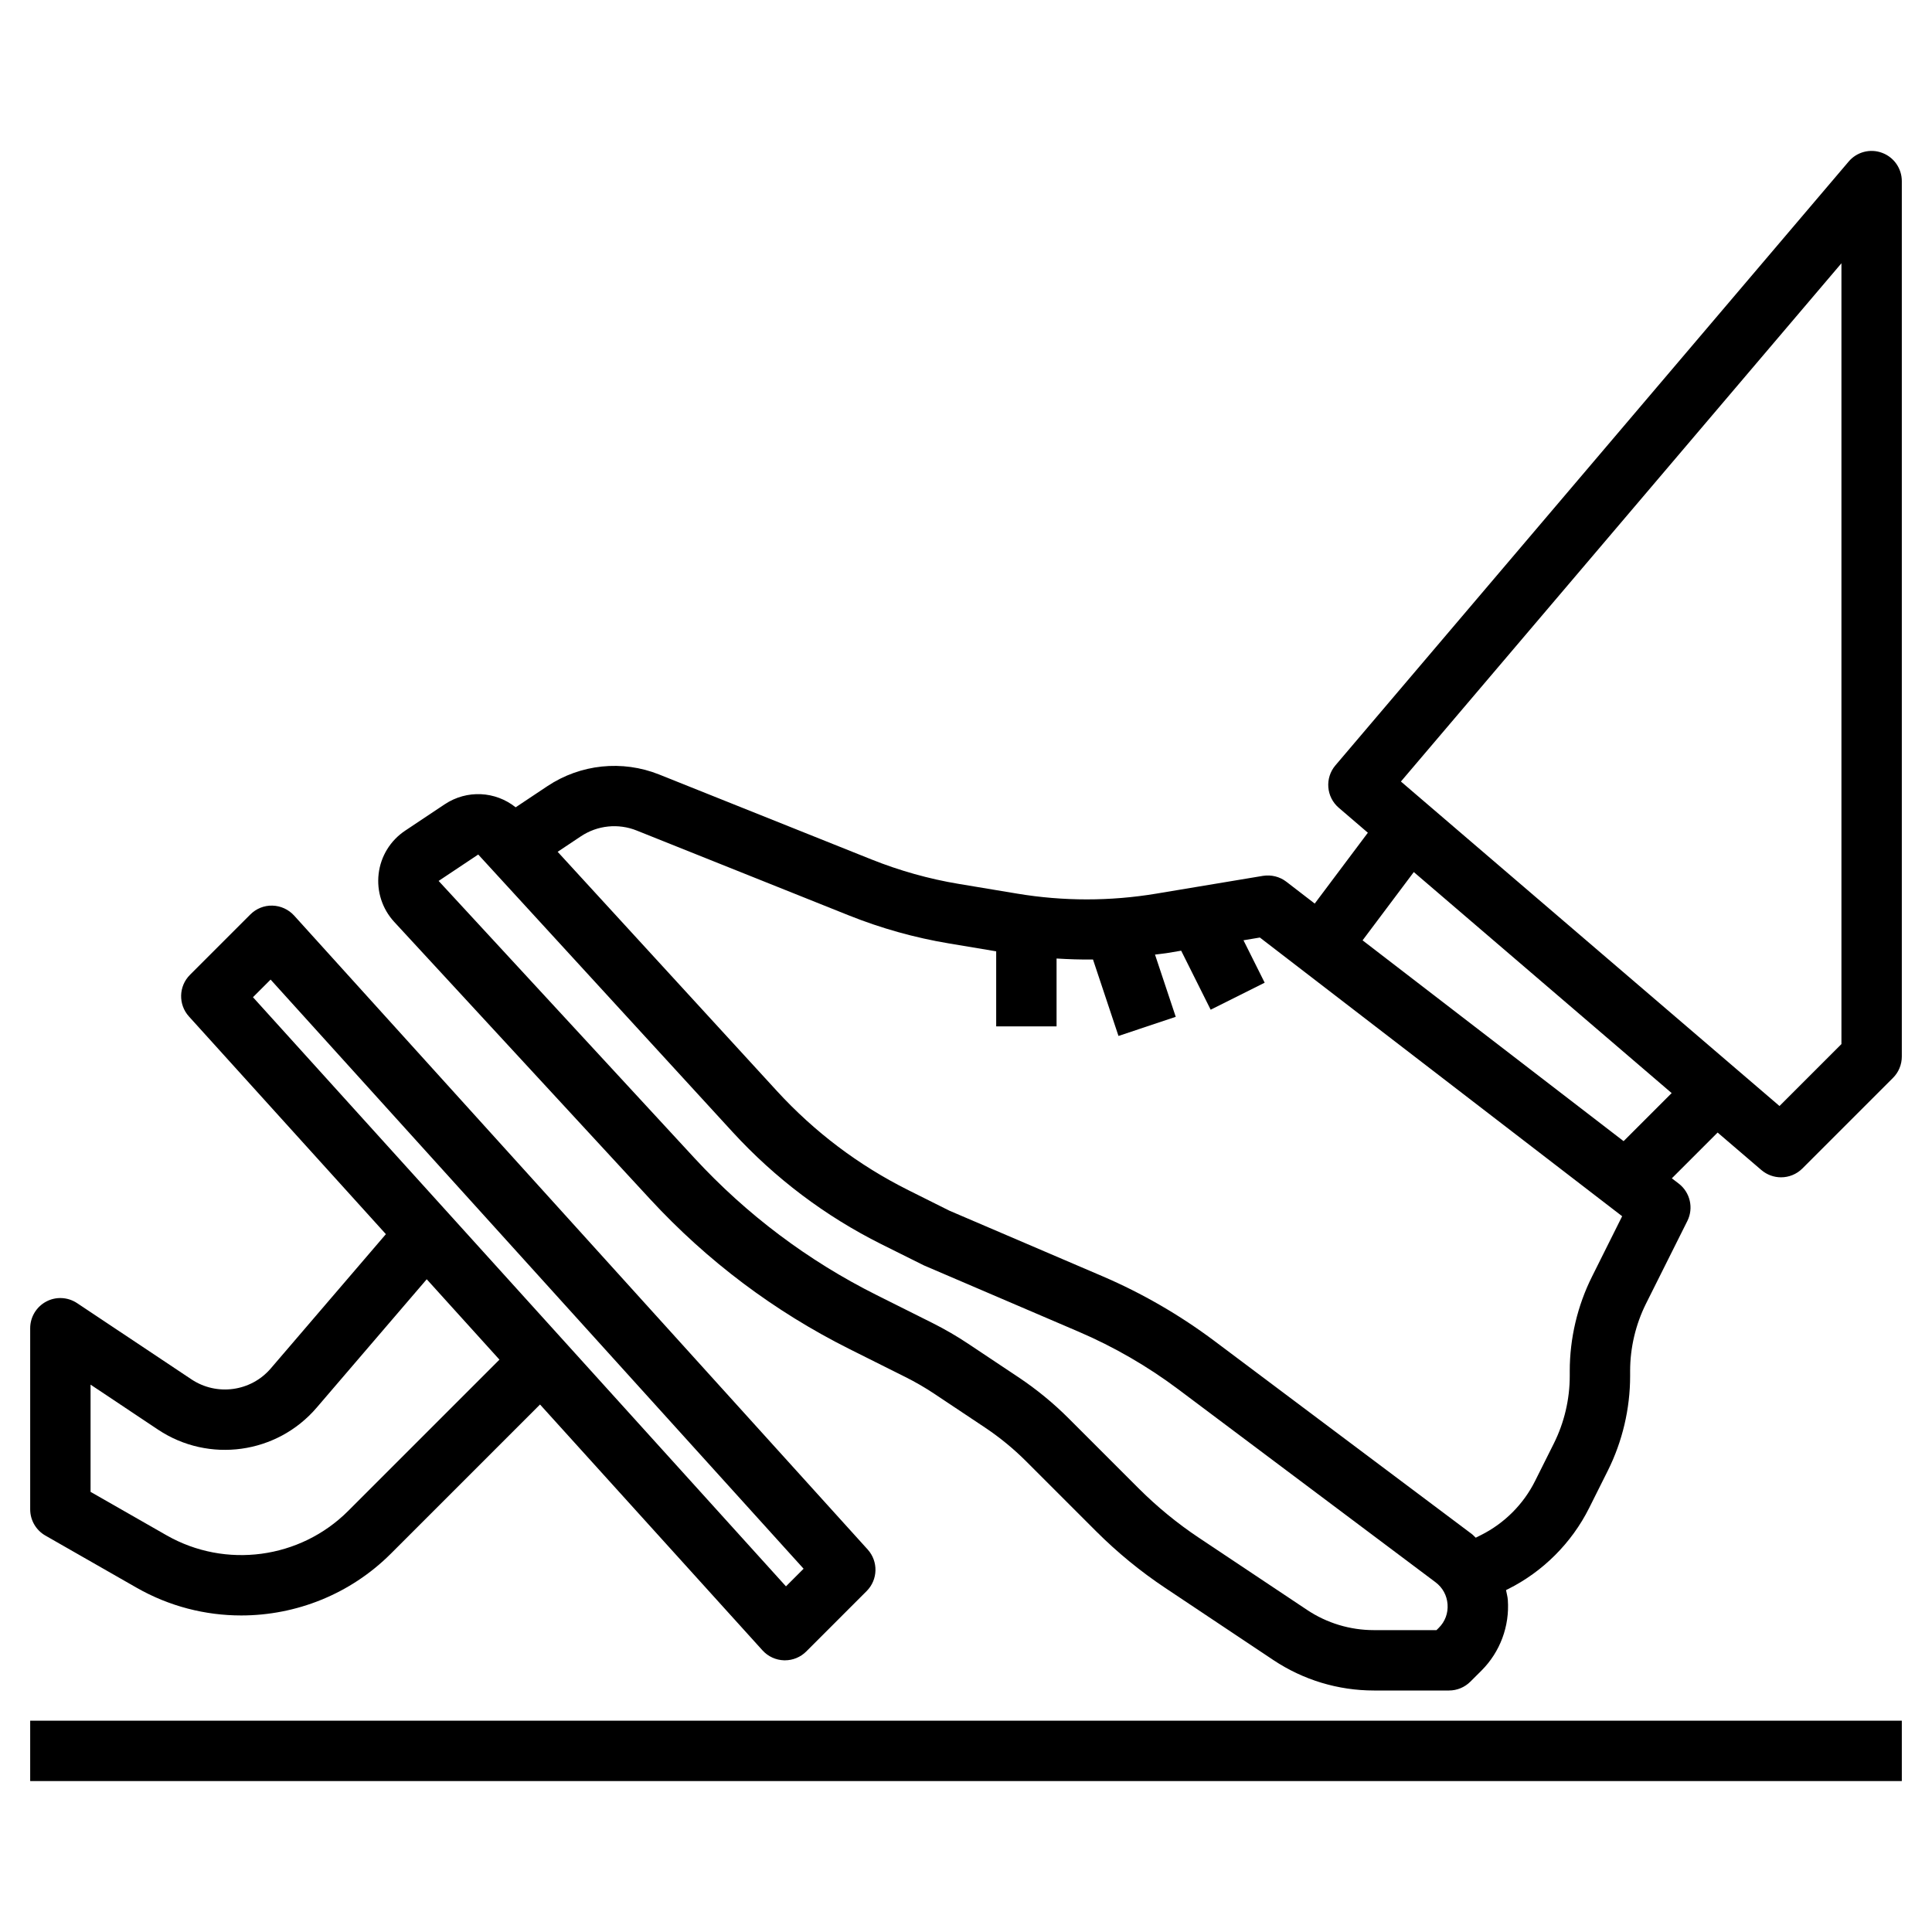
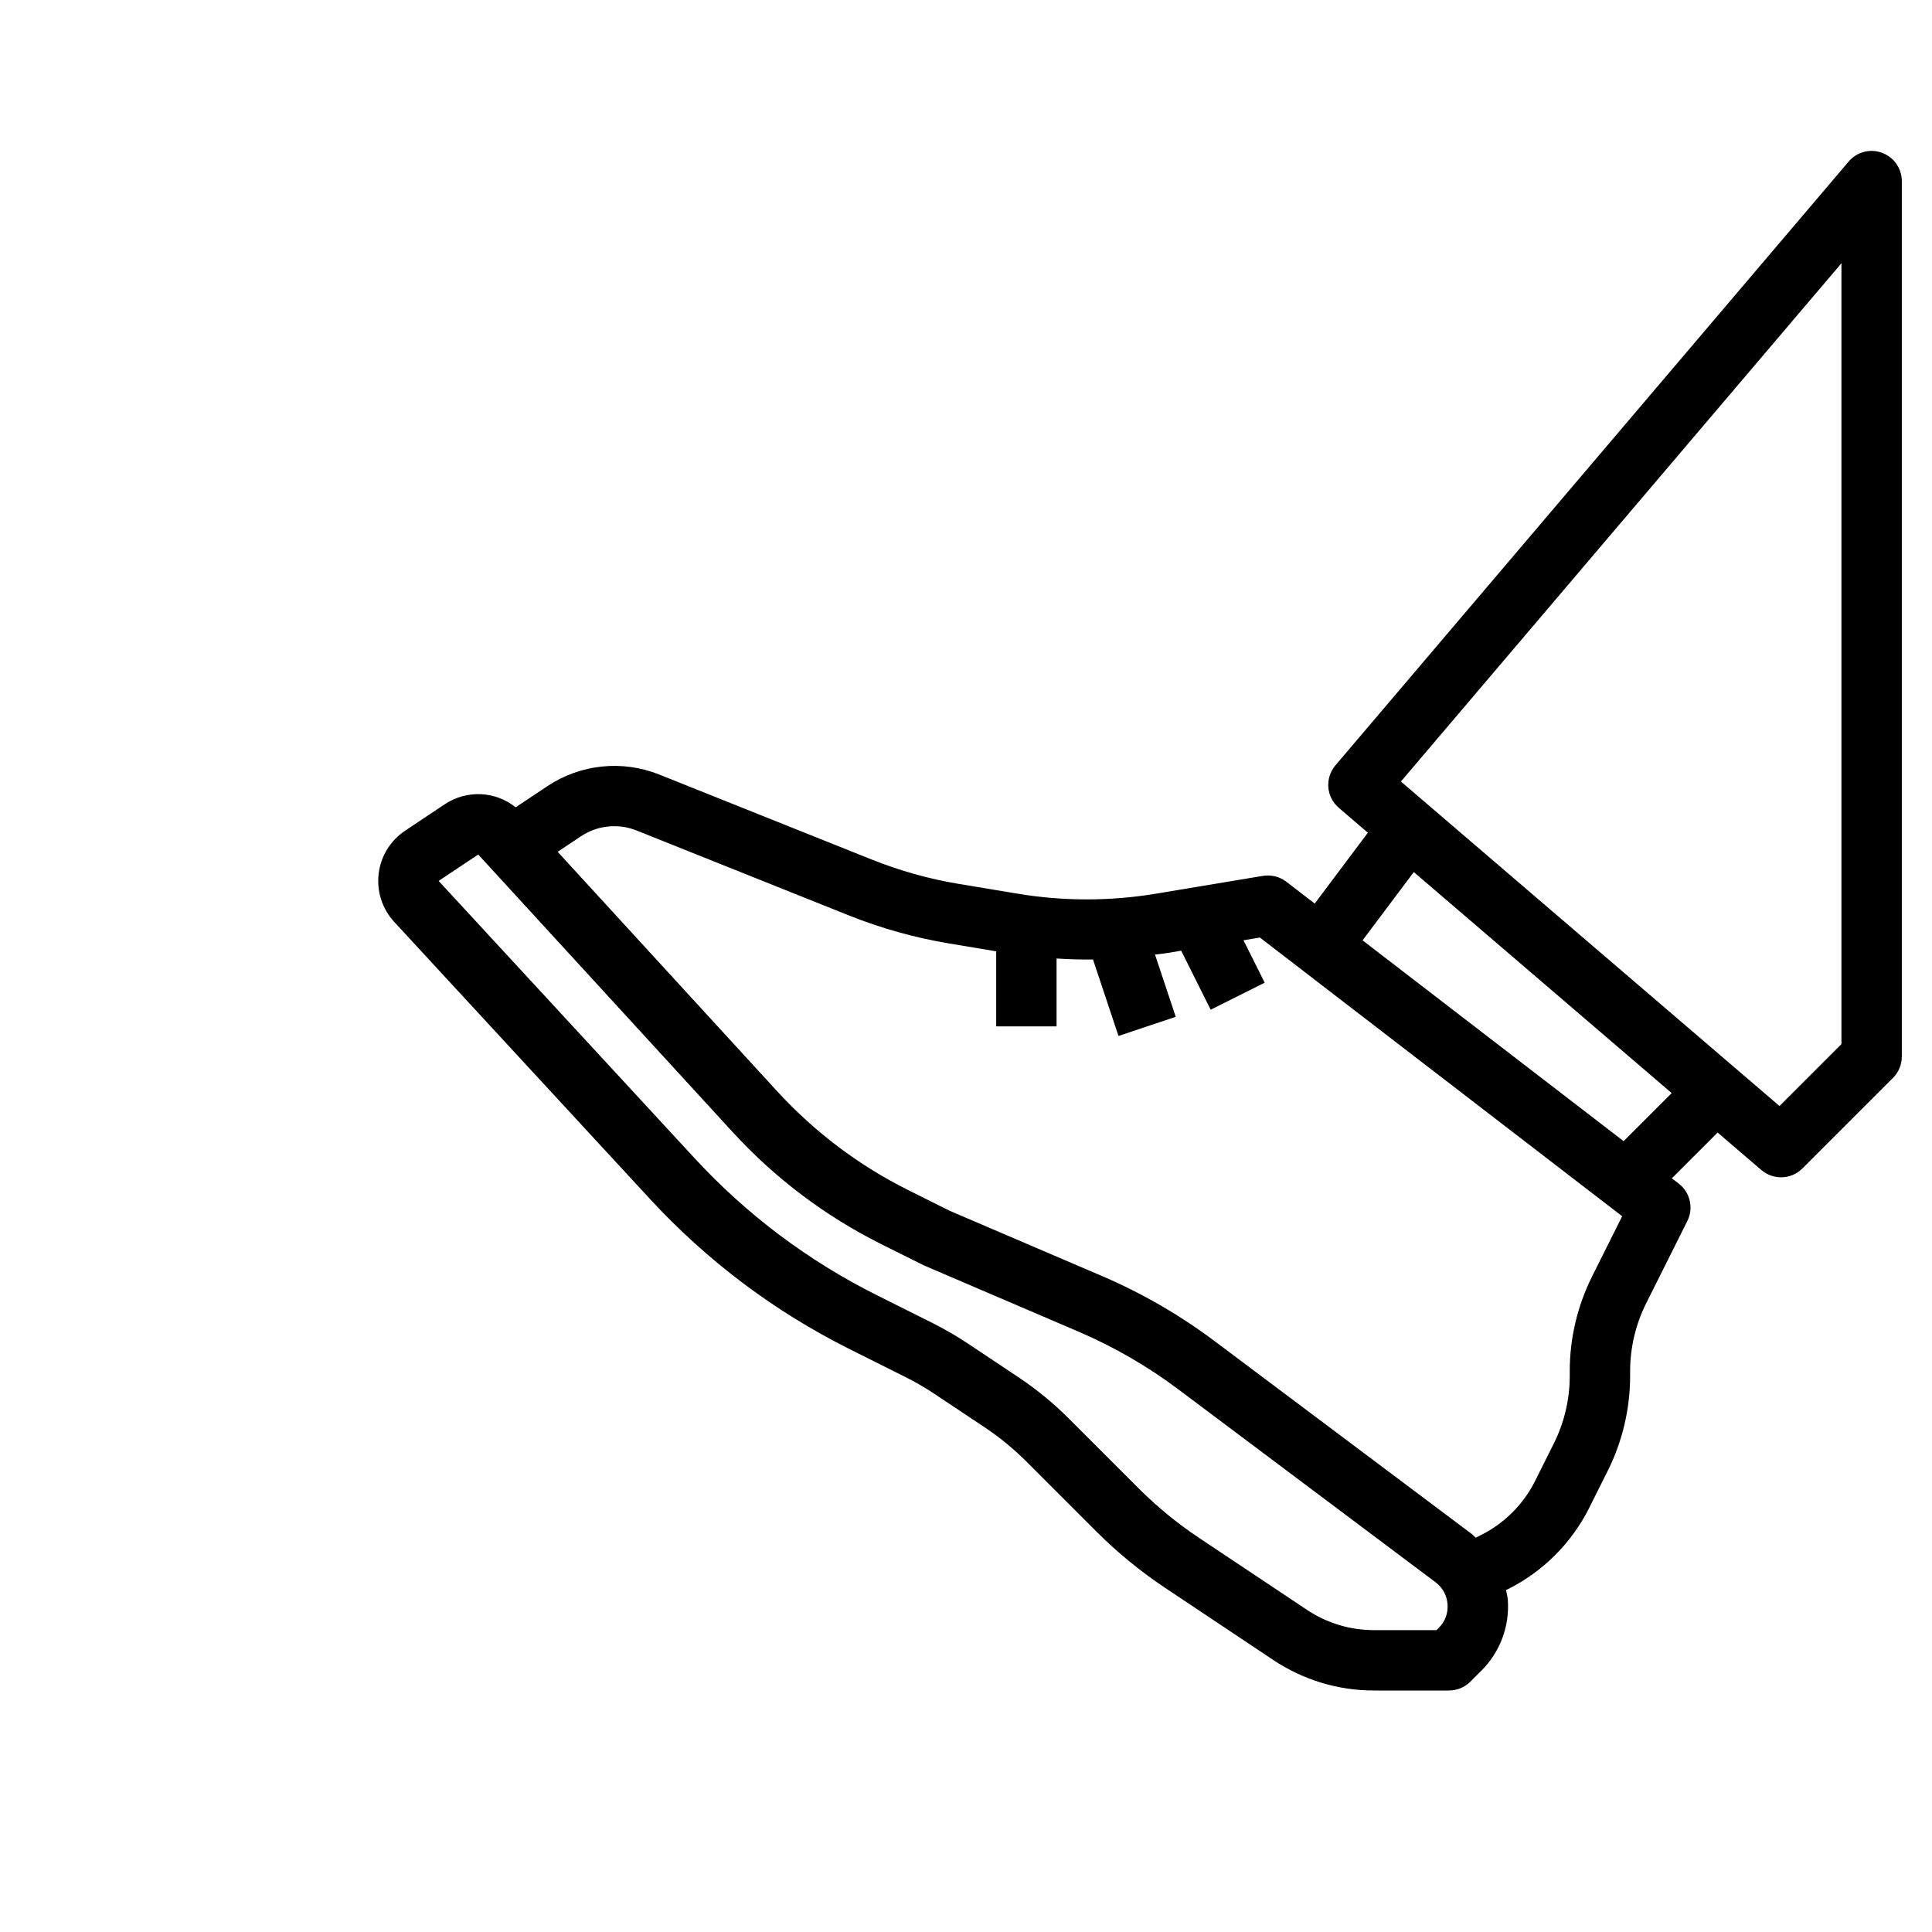
<svg xmlns="http://www.w3.org/2000/svg" id="Layer_3" enable-background="new 0 0 64 64" height="512" viewBox="0 0 64 64" width="512">
  <g>
-     <path d="m1 57h62v2h-62z" />
    <path d="m62.345 5.062c-.393-.147-.836-.03-1.107.291l-17 20c-.357.419-.307 1.049.111 1.406l.963.826-1.76 2.347-.942-.725c-.22-.169-.5-.236-.774-.193l-3.534.589c-1.527.254-3.076.254-4.603 0l-1.935-.322c-.988-.164-1.963-.438-2.898-.812l-7.029-2.812c-1.223-.489-2.608-.345-3.705.386l-1.05.7c-.672-.536-1.614-.589-2.35-.1l-1.312.875c-.488.325-.808.845-.877 1.428-.069.582.119 1.162.516 1.593l8.477 9.184c1.894 2.051 4.119 3.723 6.614 4.971l1.845.923c.334.167.66.356.968.562l1.658 1.105c.493.328.954.707 1.372 1.124l2.319 2.319c.698.698 1.468 1.329 2.286 1.874l3.586 2.392c.99.658 2.141 1.007 3.33 1.007h2.486c.265 0 .519-.105.707-.292l.371-.37c.615-.616.932-1.467.871-2.335-.008-.113-.039-.219-.06-.329l.068-.034c1.154-.576 2.106-1.529 2.684-2.683l.622-1.243c.482-.967.737-2.049.737-3.13v-.168c0-.771.183-1.545.528-2.235l1.367-2.733c.214-.428.095-.948-.285-1.24l-.228-.175 1.516-1.516 1.451 1.243c.188.16.42.24.651.24.256 0 .513-.099.707-.293l3-3c.188-.187.293-.441.293-.707v-29c0-.419-.262-.794-.655-.938zm-14.682 48.861-.077.077h-2.072c-.792 0-1.56-.232-2.219-.672l-3.587-2.392c-.709-.473-1.375-1.019-1.981-1.624l-2.319-2.319c-.51-.511-1.074-.973-1.676-1.374l-1.658-1.105c-.376-.251-.774-.481-1.183-.687l-1.845-.923c-2.278-1.139-4.31-2.666-6.039-4.539l-8.477-9.183 1.312-.875 8.424 9.19c1.409 1.536 3.067 2.787 4.929 3.718l1.411.703 5.127 2.197c1.171.502 2.28 1.144 3.297 1.906l8.525 6.394c.235.177.376.436.397.729.022.294-.081.572-.289.779zm5.076-11.637c-.484.967-.739 2.049-.739 3.13v.168c0 .771-.183 1.545-.528 2.235l-.622 1.243c-.384.77-1.02 1.404-1.789 1.788l-.175.088c-.046-.039-.082-.086-.131-.122l-8.525-6.394c-1.145-.858-2.393-1.58-3.709-2.145l-5.074-2.173-1.358-.679c-1.643-.821-3.106-1.925-4.349-3.28l-7.267-7.928.768-.512c.548-.366 1.24-.438 1.852-.192l7.029 2.812c1.068.427 2.183.739 3.312.927l1.566.262v2.486h2v-2.248c.402.025.805.038 1.207.033l.844 2.532 1.897-.633-.687-2.062c.123-.018.246-.026.369-.046l.498-.083.977 1.955 1.789-.895-.702-1.405.543-.091 12.001 9.232zm1.045-4.484-8.647-6.652 1.697-2.262 8.542 7.322zm7.216-3.216-2.052 2.052-12.541-10.749 14.593-17.168z" />
-     <path d="m1.504 50.868 3.021 1.727c1.082.618 2.277.919 3.465.919 1.815 0 3.612-.702 4.958-2.047l4.941-4.941 7.37 8.145c.184.203.443.322.717.329h.025c.265 0 .52-.105.707-.293l2-2c.377-.377.392-.982.035-1.378l-19-21c-.185-.203-.444-.322-.718-.329-.276-.009-.539.1-.732.293l-2 2c-.377.377-.392.982-.035 1.378l6.525 7.212-3.813 4.448c-.658.768-1.788.921-2.628.362l-3.788-2.525c-.307-.204-.703-.225-1.026-.05-.325.174-.528.513-.528.882v6c0 .358.192.69.504.868zm7.46-18.418 17.656 19.516-.584.584-17.656-19.516zm-5.964 13.418 2.233 1.489c1.681 1.122 3.941.81 5.256-.726l3.647-4.254 2.409 2.663-5.012 5.012c-1.59 1.59-4.064 1.922-6.017.806l-2.516-1.438z" />
  </g>
</svg>